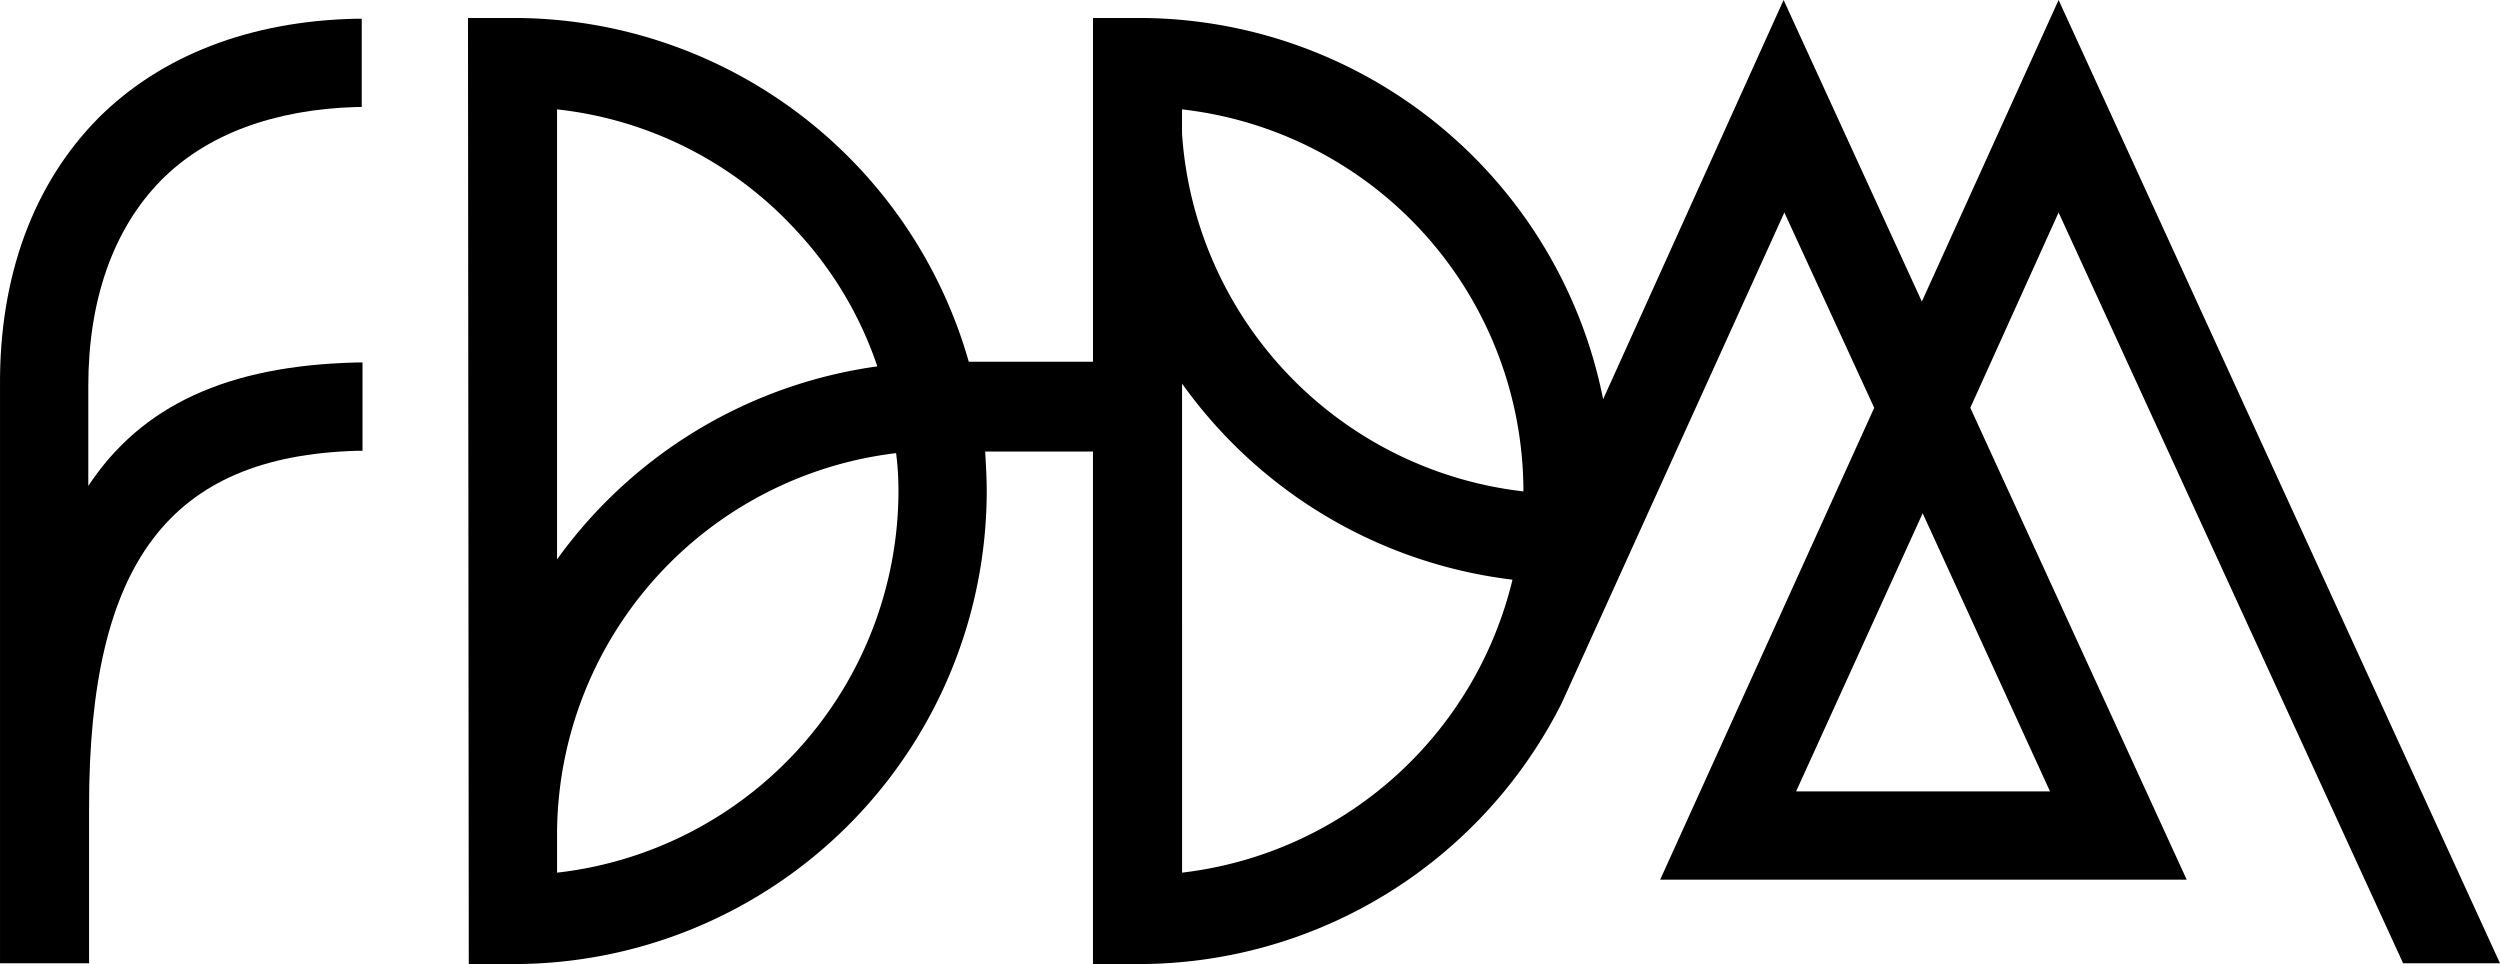
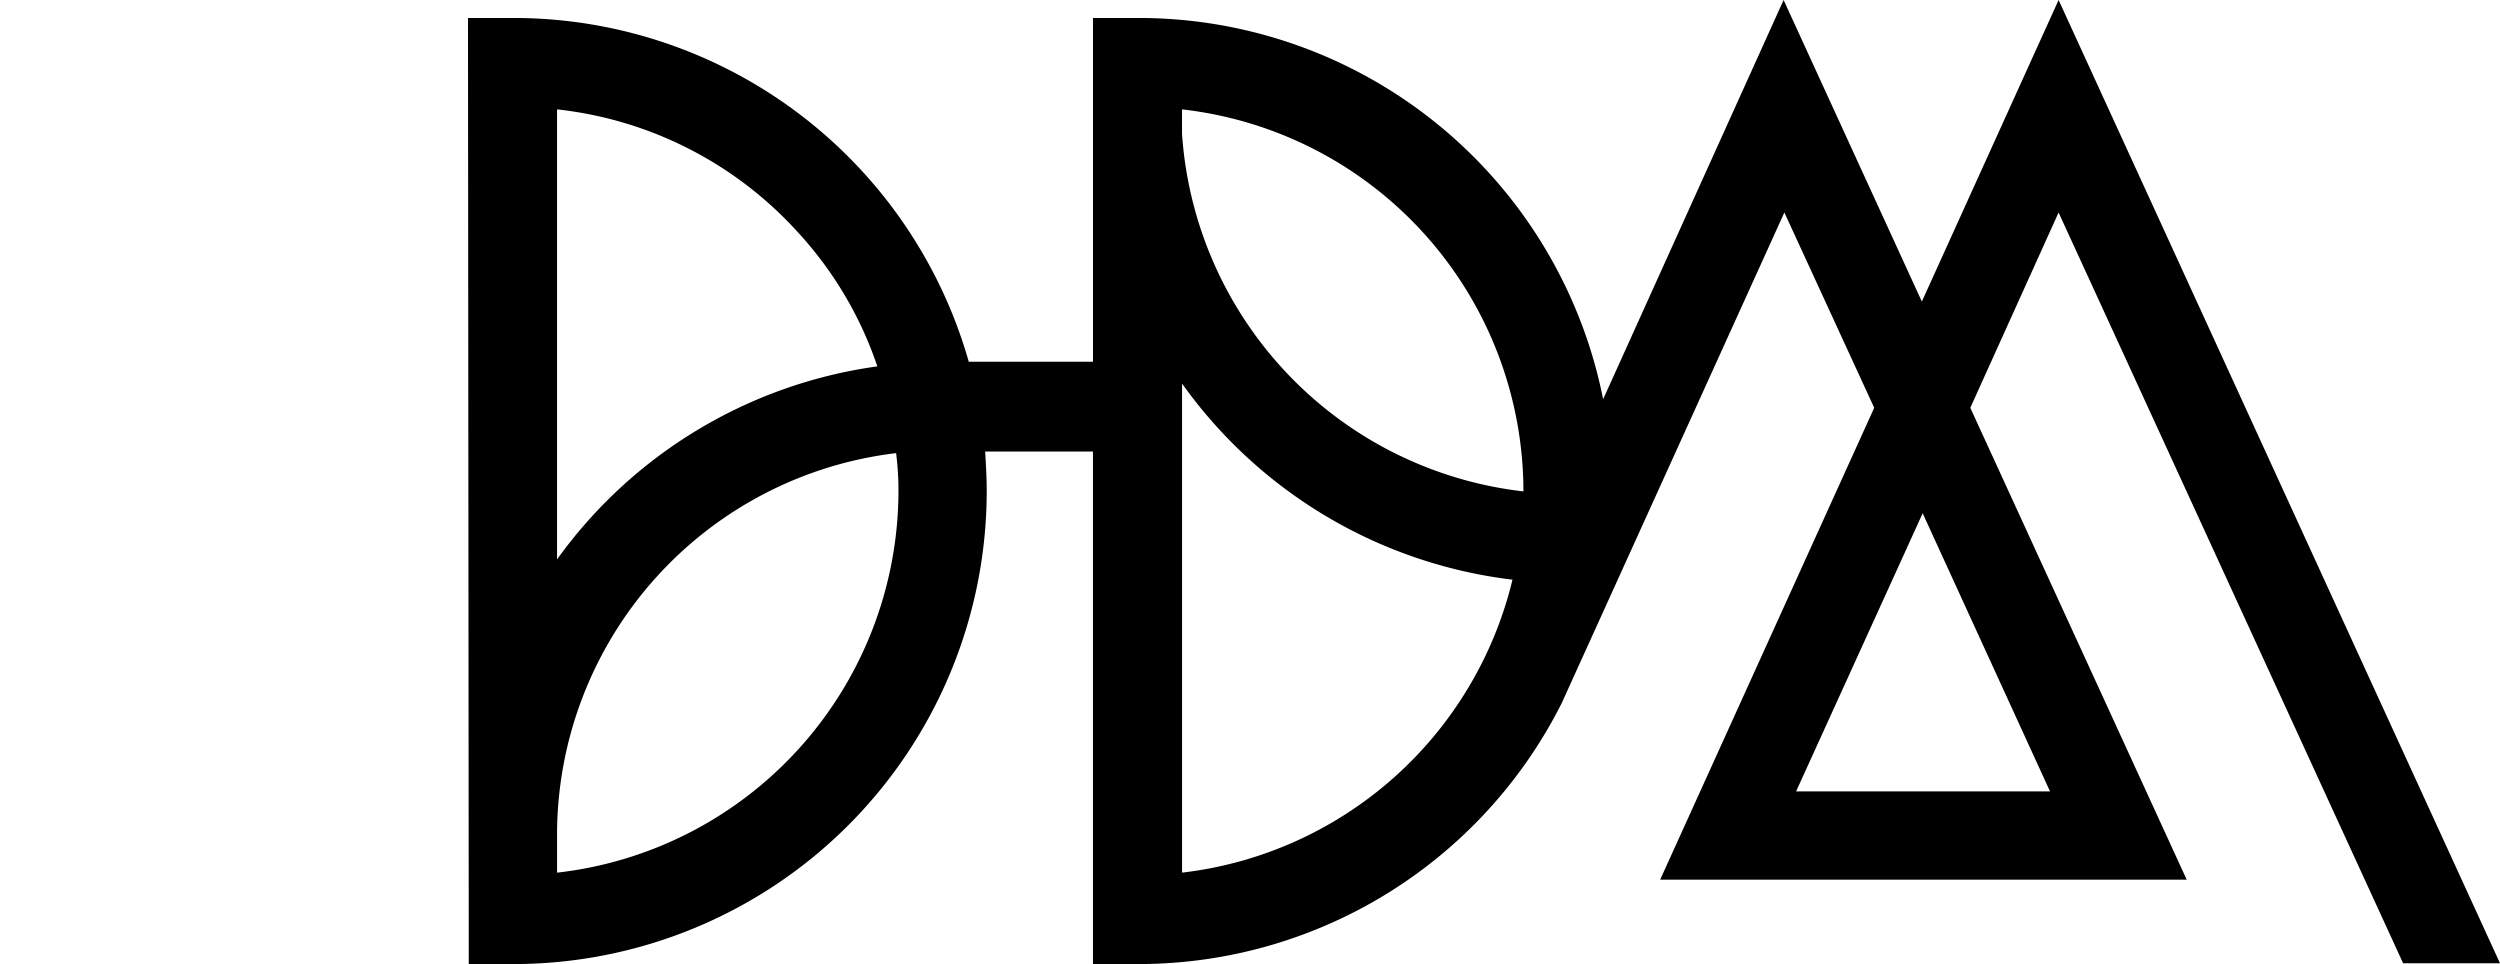
<svg xmlns="http://www.w3.org/2000/svg" width="343.223" height="132.355" viewBox="0 0 343.223 132.355">
  <g id="FDDM-symbole" transform="translate(0.002 -13.3)">
-     <path id="Tracé_168" data-name="Tracé 168" d="M13.514,29.322C4.612,38.331-.107,50.987,0,66.111v79.263H12.227V123.815c0-33.464,11.047-48.051,36.789-48.8h.751V62.893h-.858c-17.7.429-29.5,5.9-36.789,16.947V66.111c0-11.8,3.432-21.559,9.975-28.209,6.221-6.328,15.552-9.76,26.814-10.082h.751V15.7H48.8C34.322,16.022,22.1,20.741,13.514,29.322Z" transform="translate(0 0.174)" />
    <path id="Tracé_169" data-name="Tracé 169" d="M325.575,145.548h13.3L278.275,13.3,259.5,54.7,240.52,13.3,215.744,68.108a65.015,65.015,0,0,0-63.71-52.341h-6.328V62.96H128.652A64.989,64.989,0,0,0,66.228,15.767H59.9l.107,129.888h6.221a64.977,64.977,0,0,0,64.89-64.89c0-1.823-.107-3.647-.215-5.47h14.8v70.36h6.328a65.053,65.053,0,0,0,58.026-35.824h0l30.568-67.357,12.335,26.814-29.388,64.783h72.291l-29.71-64.783,12.12-26.814Zm-83.339-23.6,17.376-38.183,17.483,38.183Zm-84.3,11.155V65.963A65.286,65.286,0,0,0,203.3,92.884a52.99,52.99,0,0,1-45.37,40.221ZM204.8,80.764a53.034,53.034,0,0,1-46.871-49.124V28.316A52.811,52.811,0,0,1,204.8,80.764ZM119,80.657a52.811,52.811,0,0,1-46.871,52.449v-5.577a52.81,52.81,0,0,1,46.549-52.02A41.469,41.469,0,0,1,119,80.657ZM72.127,90.1V28.316a52.257,52.257,0,0,1,33.035,16.839A51.38,51.38,0,0,1,116.1,63.6,65.14,65.14,0,0,0,72.127,90.1Z" transform="translate(4.347)" />
  </g>
</svg>